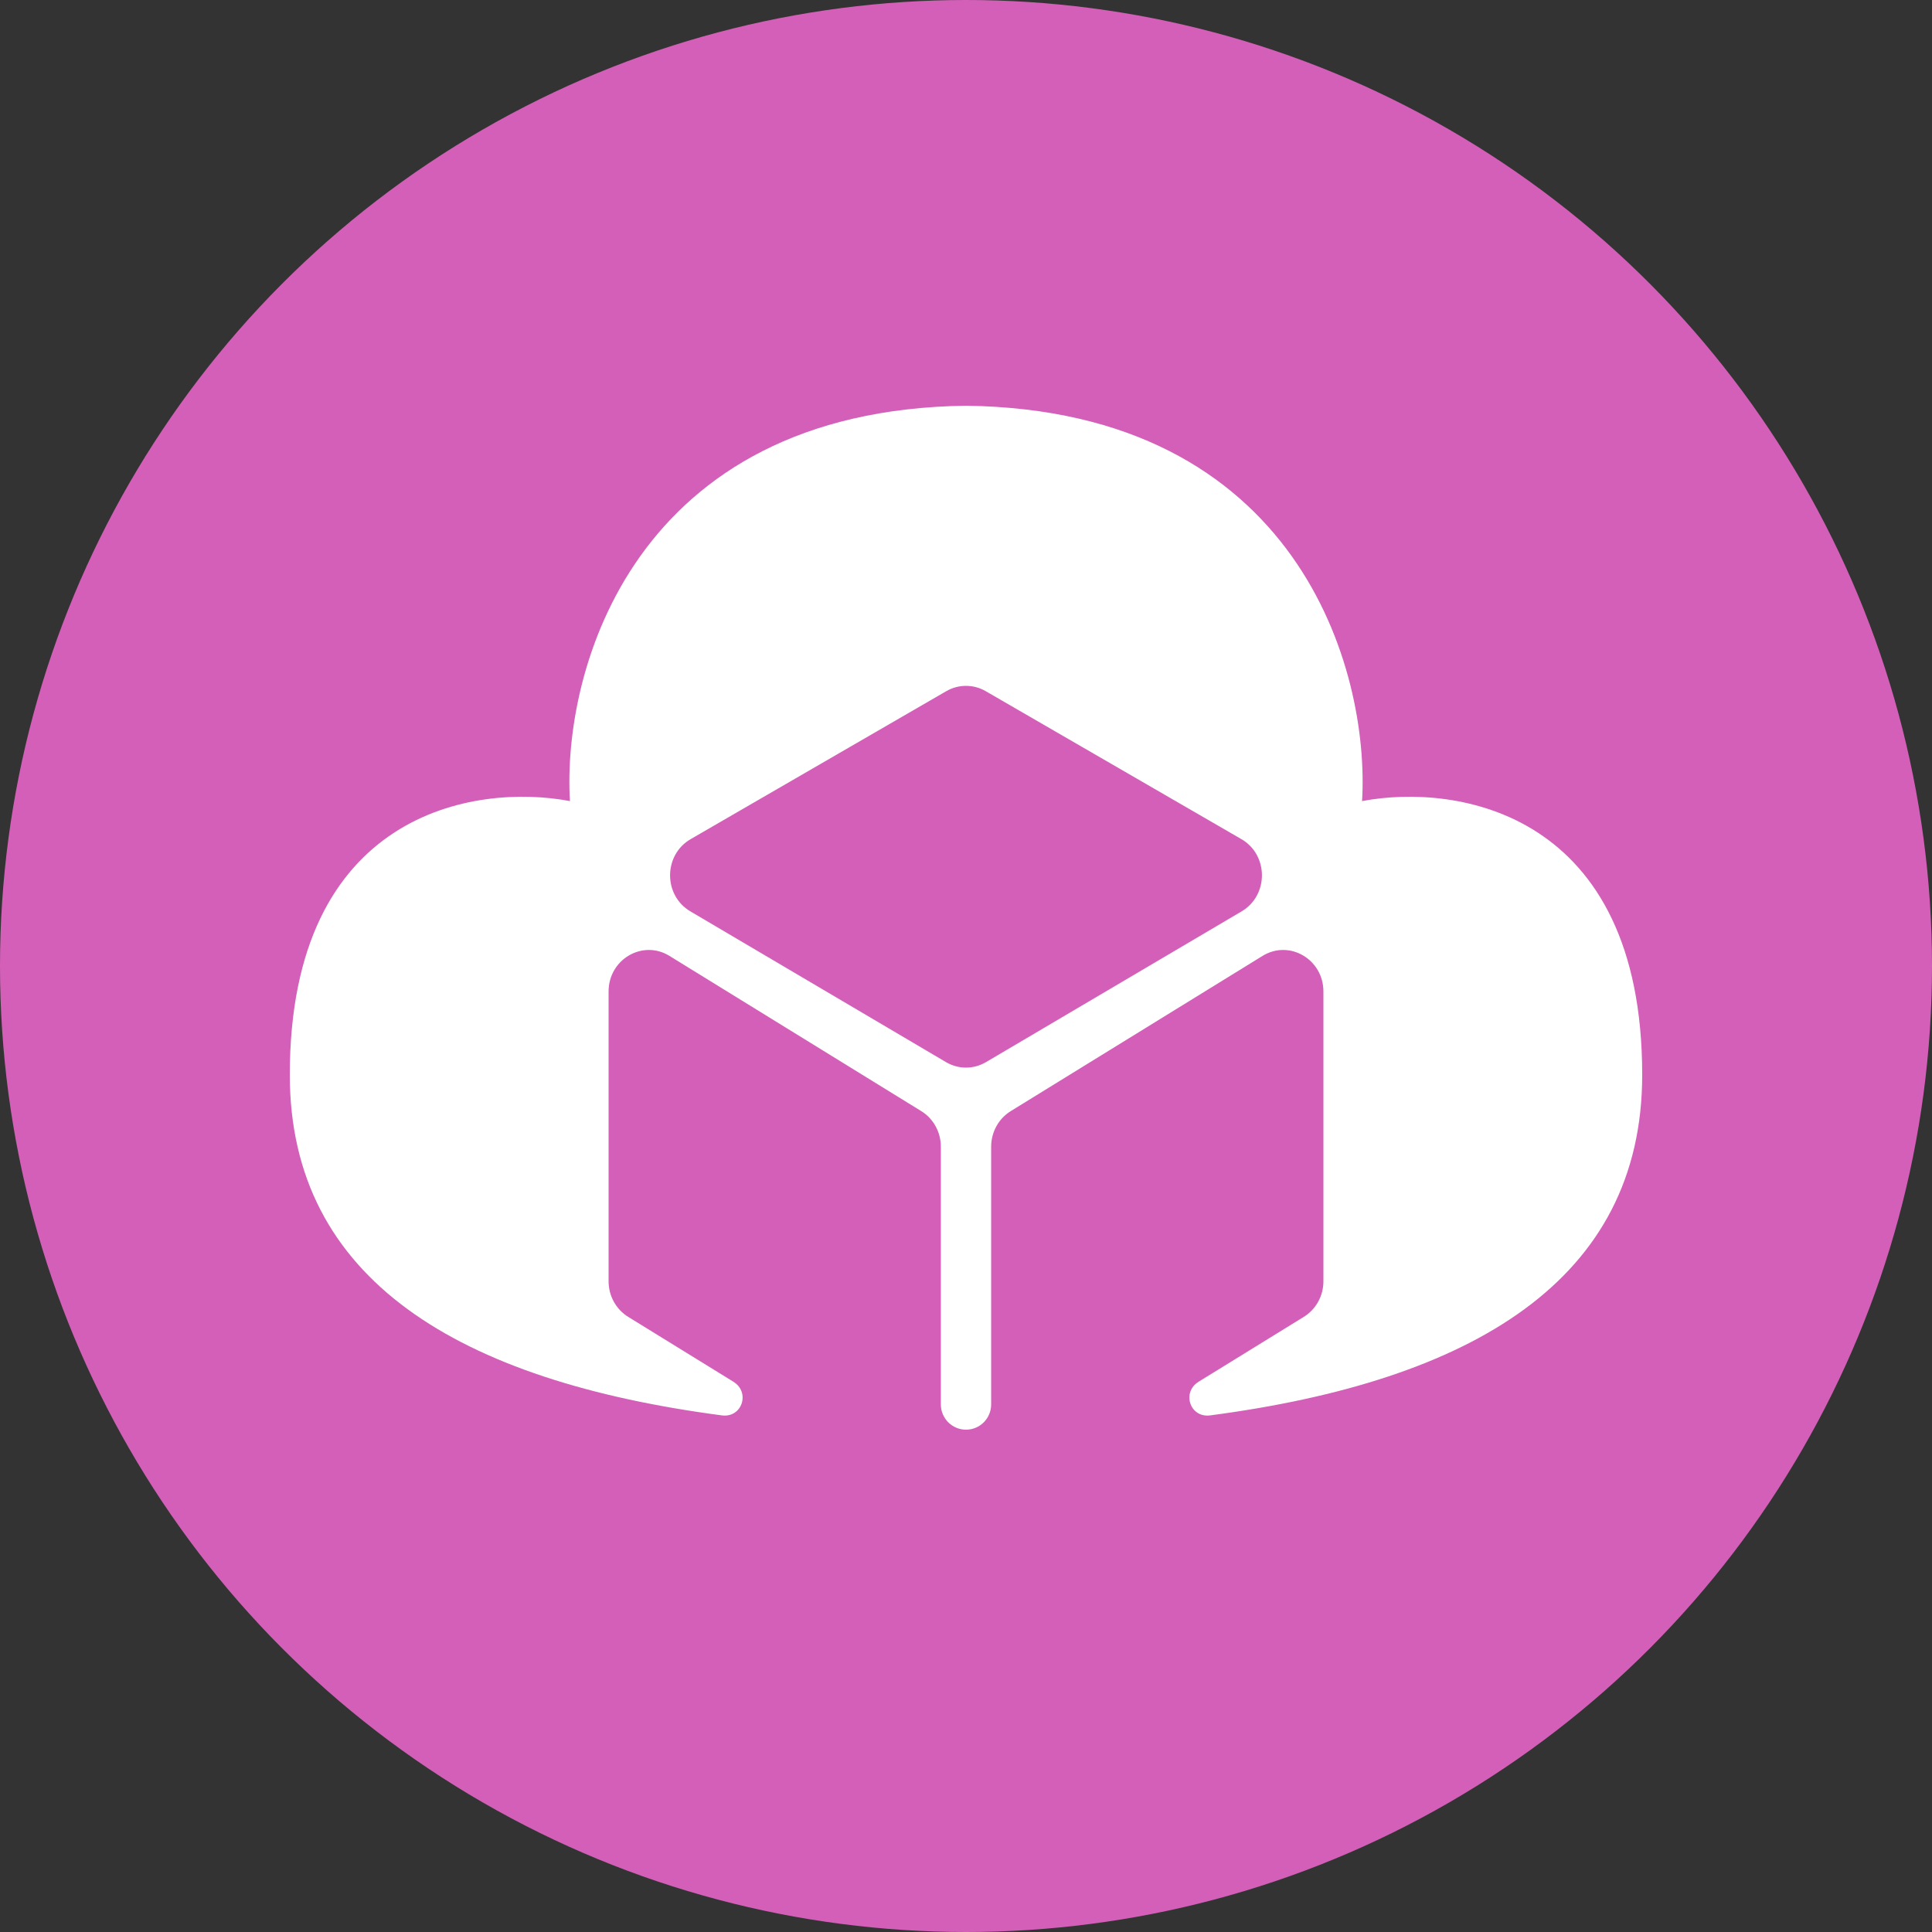
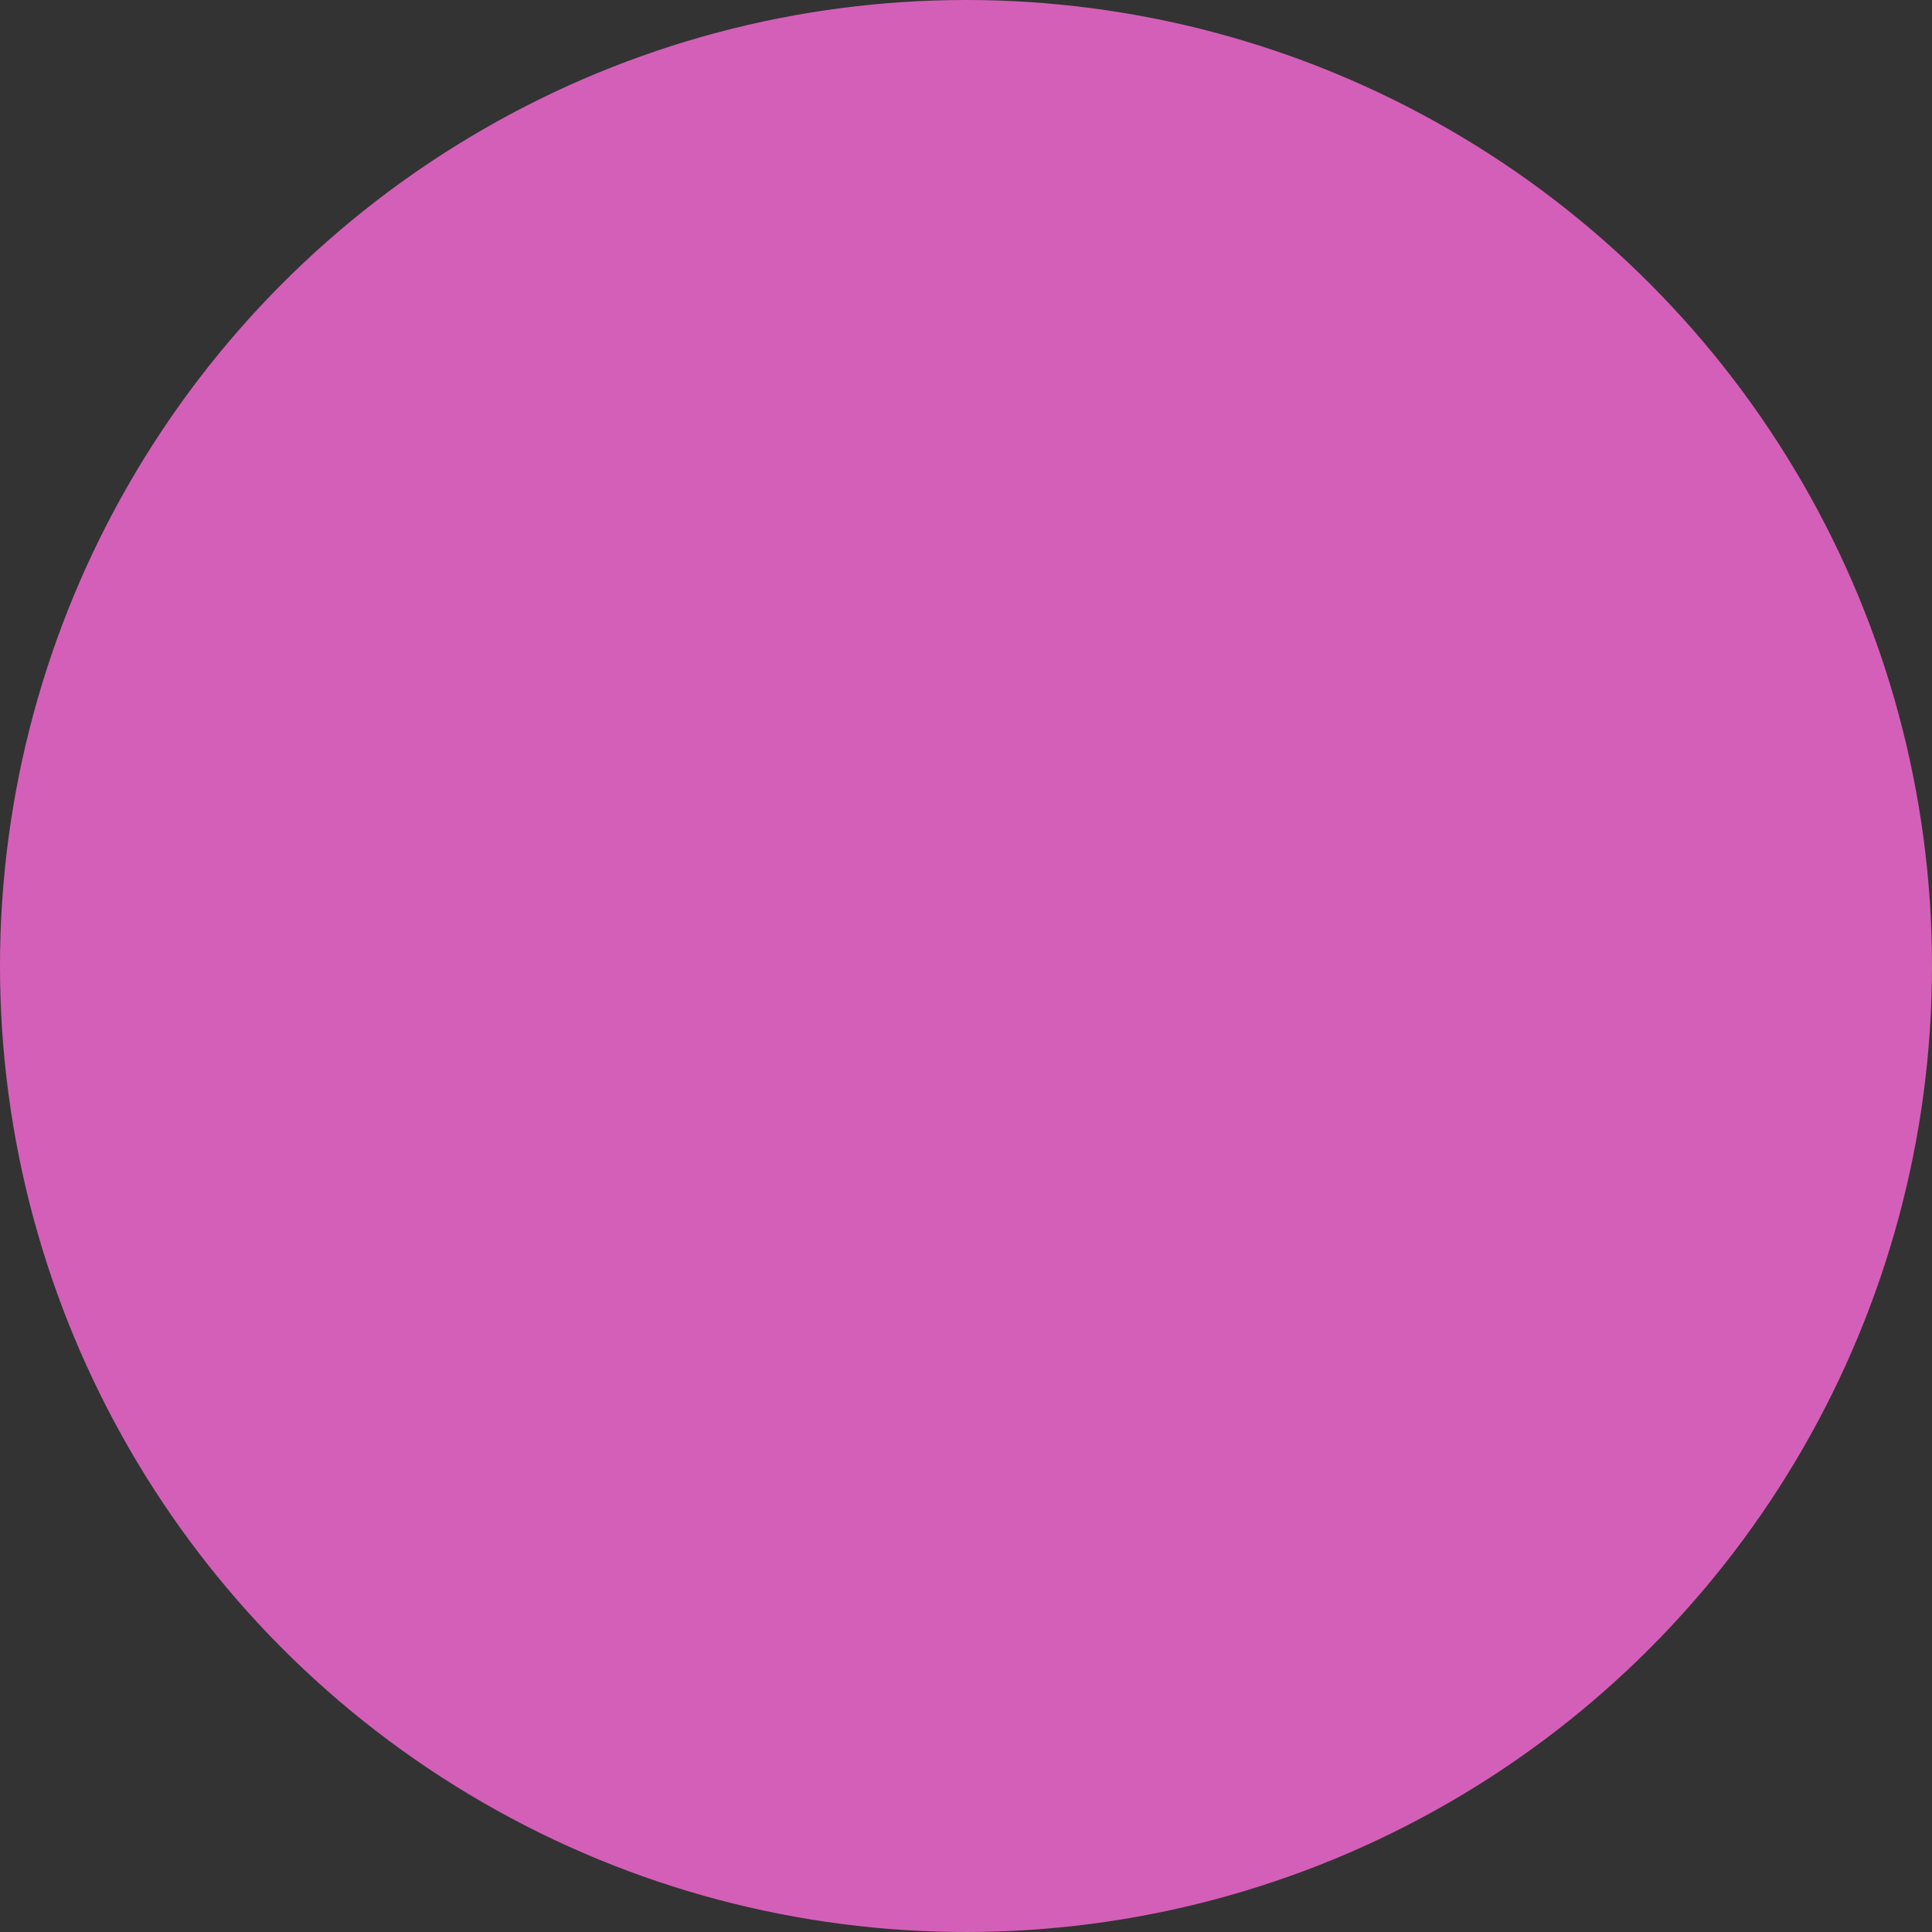
<svg xmlns="http://www.w3.org/2000/svg" width="48" height="48" viewBox="0 0 48 48" fill="none">
  <rect x="0" y="0" width="48" height="48" fill="#333333" stroke="none" />
  <circle cx="24" cy="24" r="24" fill="#D45FB8" />
-   <path fill-rule="evenodd" clip-rule="evenodd" d="M18.22 34.328C18.649 34.593 18.434 35.231 17.935 35.165C11.421 34.307 7.2 31.804 7.2 26.704C7.2 20.178 11.792 19.452 14.16 19.903C13.964 16.655 15.742 10.19 24 10.08C32.258 10.19 34.036 16.655 33.84 19.903C36.209 19.452 40.8 20.178 40.8 26.704C40.8 31.804 36.58 34.307 30.066 35.165C29.566 35.231 29.351 34.593 29.78 34.328L32.393 32.717C32.695 32.531 32.88 32.195 32.88 31.833V24.634C32.88 23.833 32.033 23.338 31.366 23.75L25.112 27.605C24.81 27.791 24.625 28.127 24.625 28.489V34.892C24.625 35.238 24.347 35.52 24 35.52C23.654 35.52 23.375 35.238 23.375 34.892V28.489C23.375 28.127 23.19 27.791 22.888 27.605L16.634 23.75C15.968 23.338 15.12 23.833 15.12 24.634V31.833C15.12 32.195 15.305 32.531 15.607 32.717L18.22 34.328ZM17.151 22.642C16.477 22.244 16.481 21.24 17.159 20.848L23.51 17.172C23.814 16.996 24.186 16.996 24.49 17.172L30.842 20.848C31.519 21.24 31.523 22.244 30.849 22.642L24.497 26.388C24.189 26.57 23.811 26.57 23.503 26.388L17.151 22.642Z" fill="white" />
</svg>